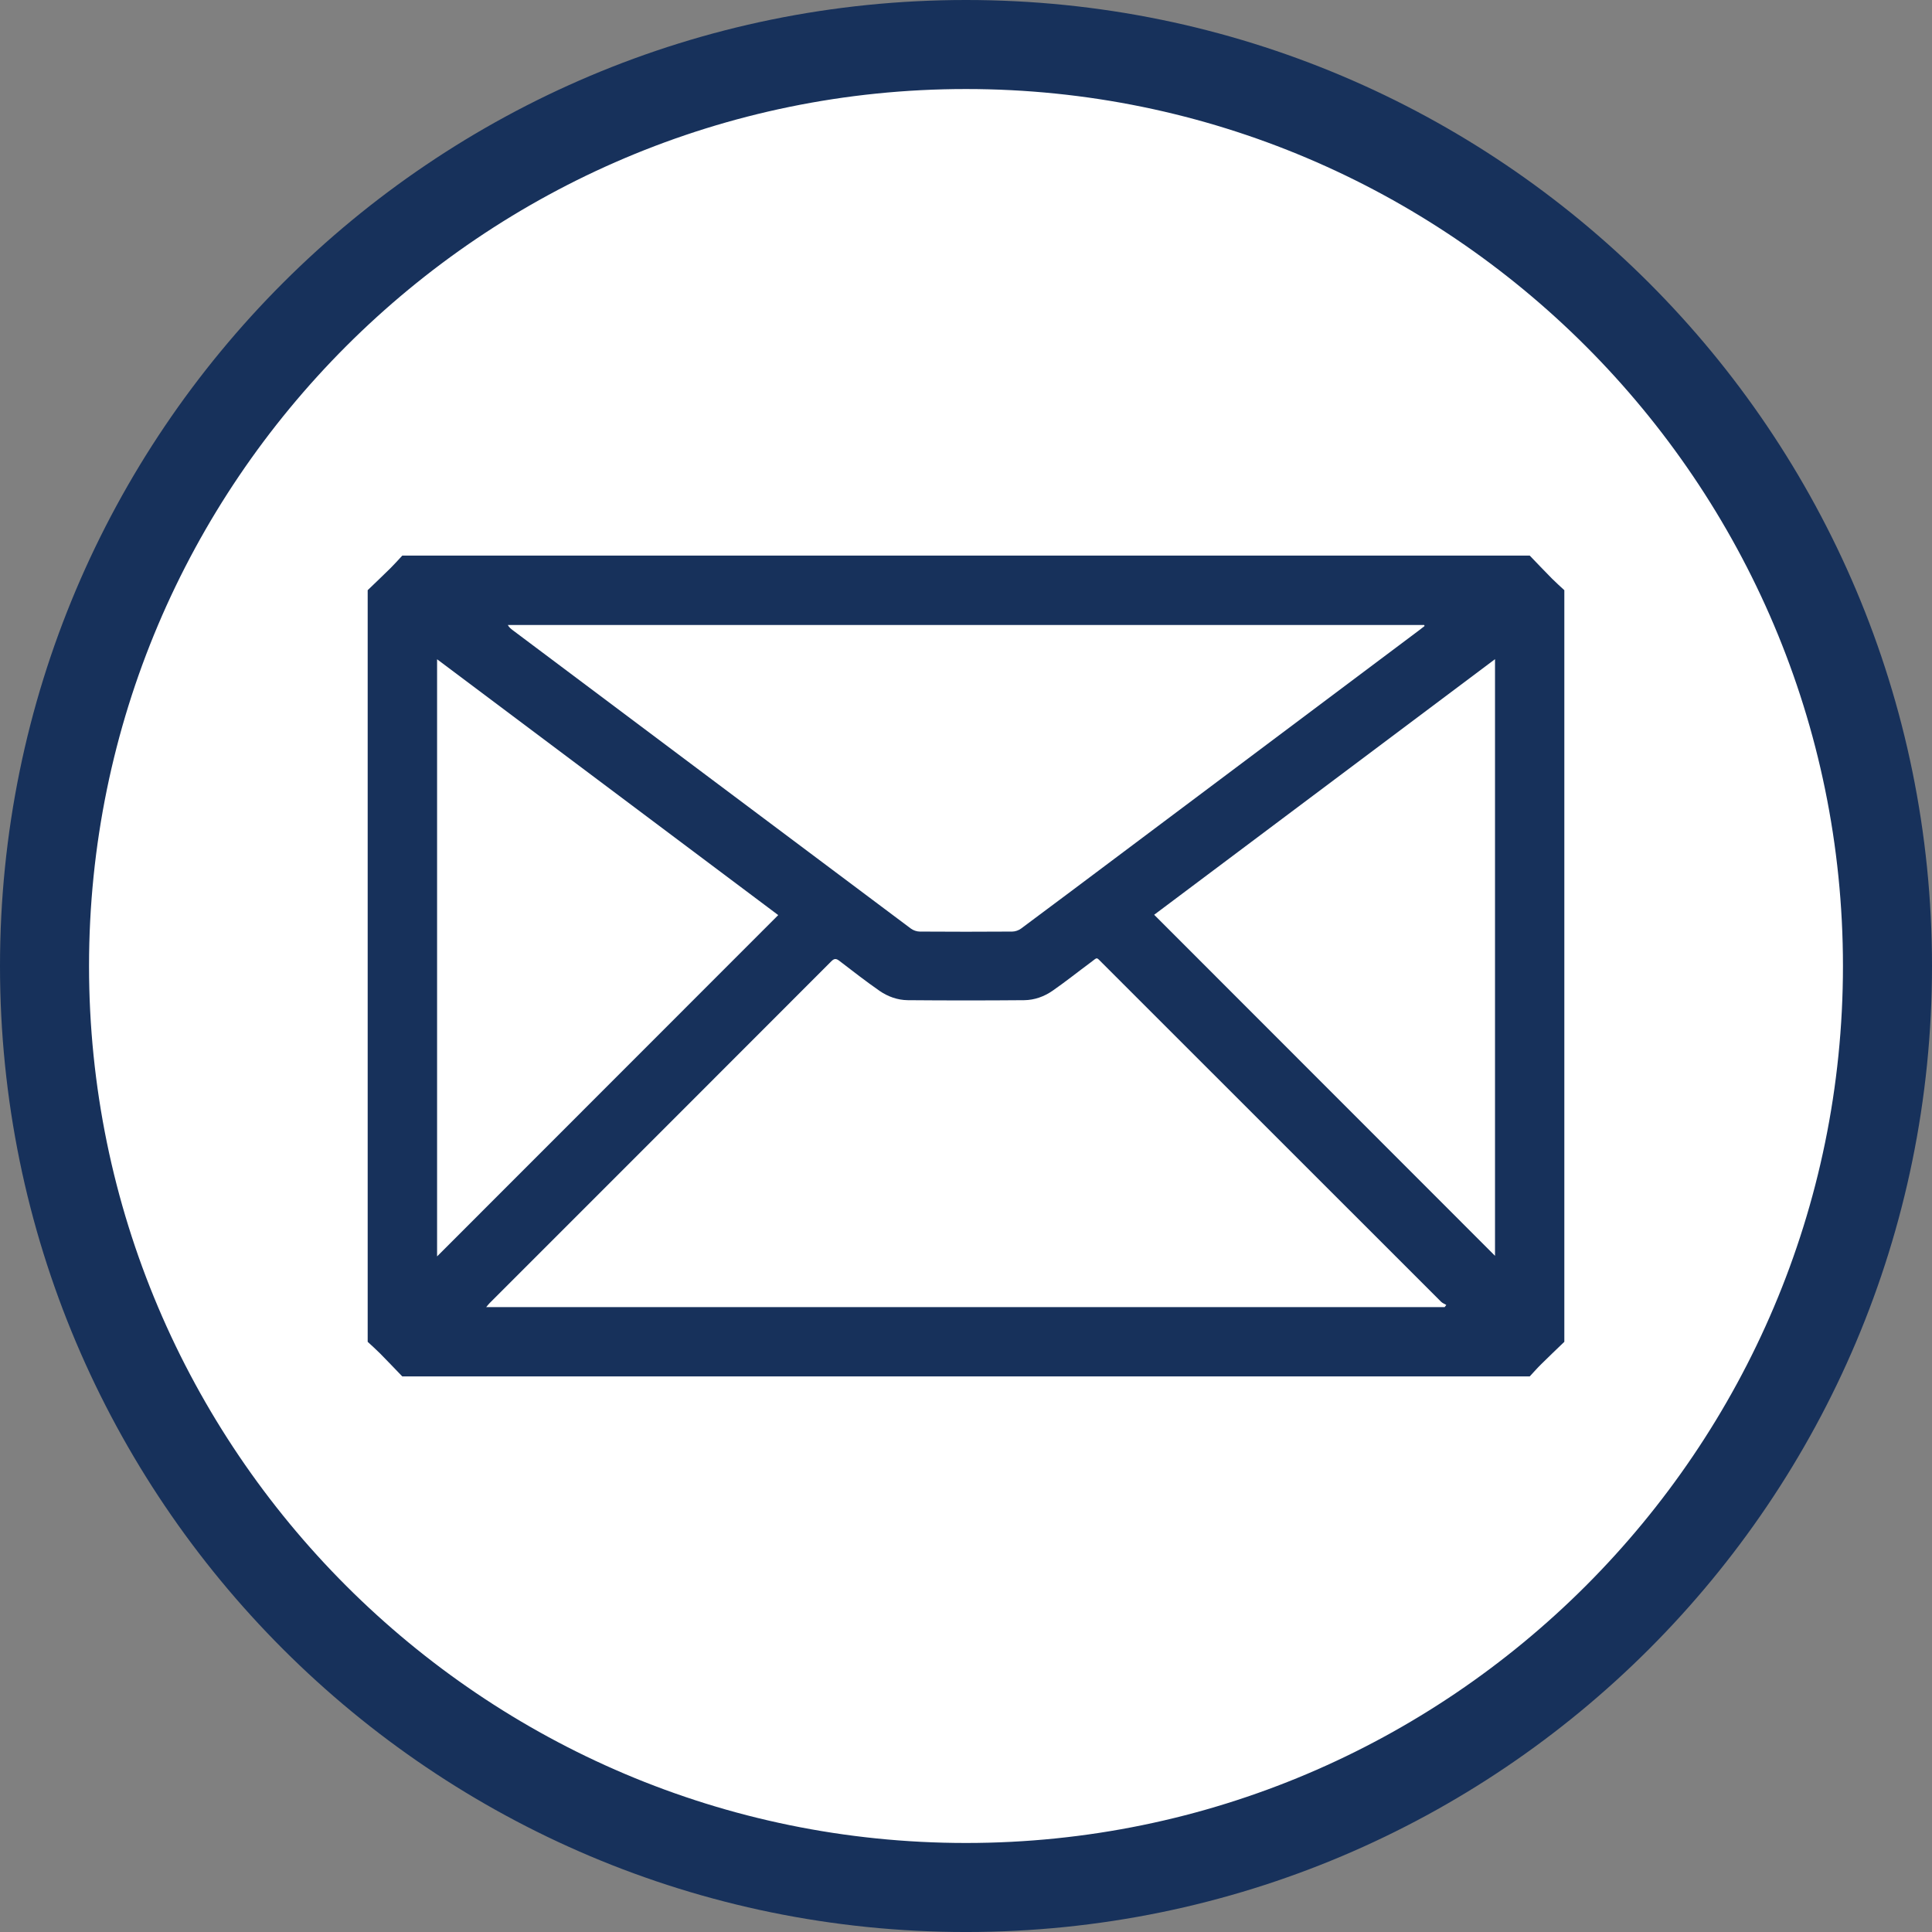
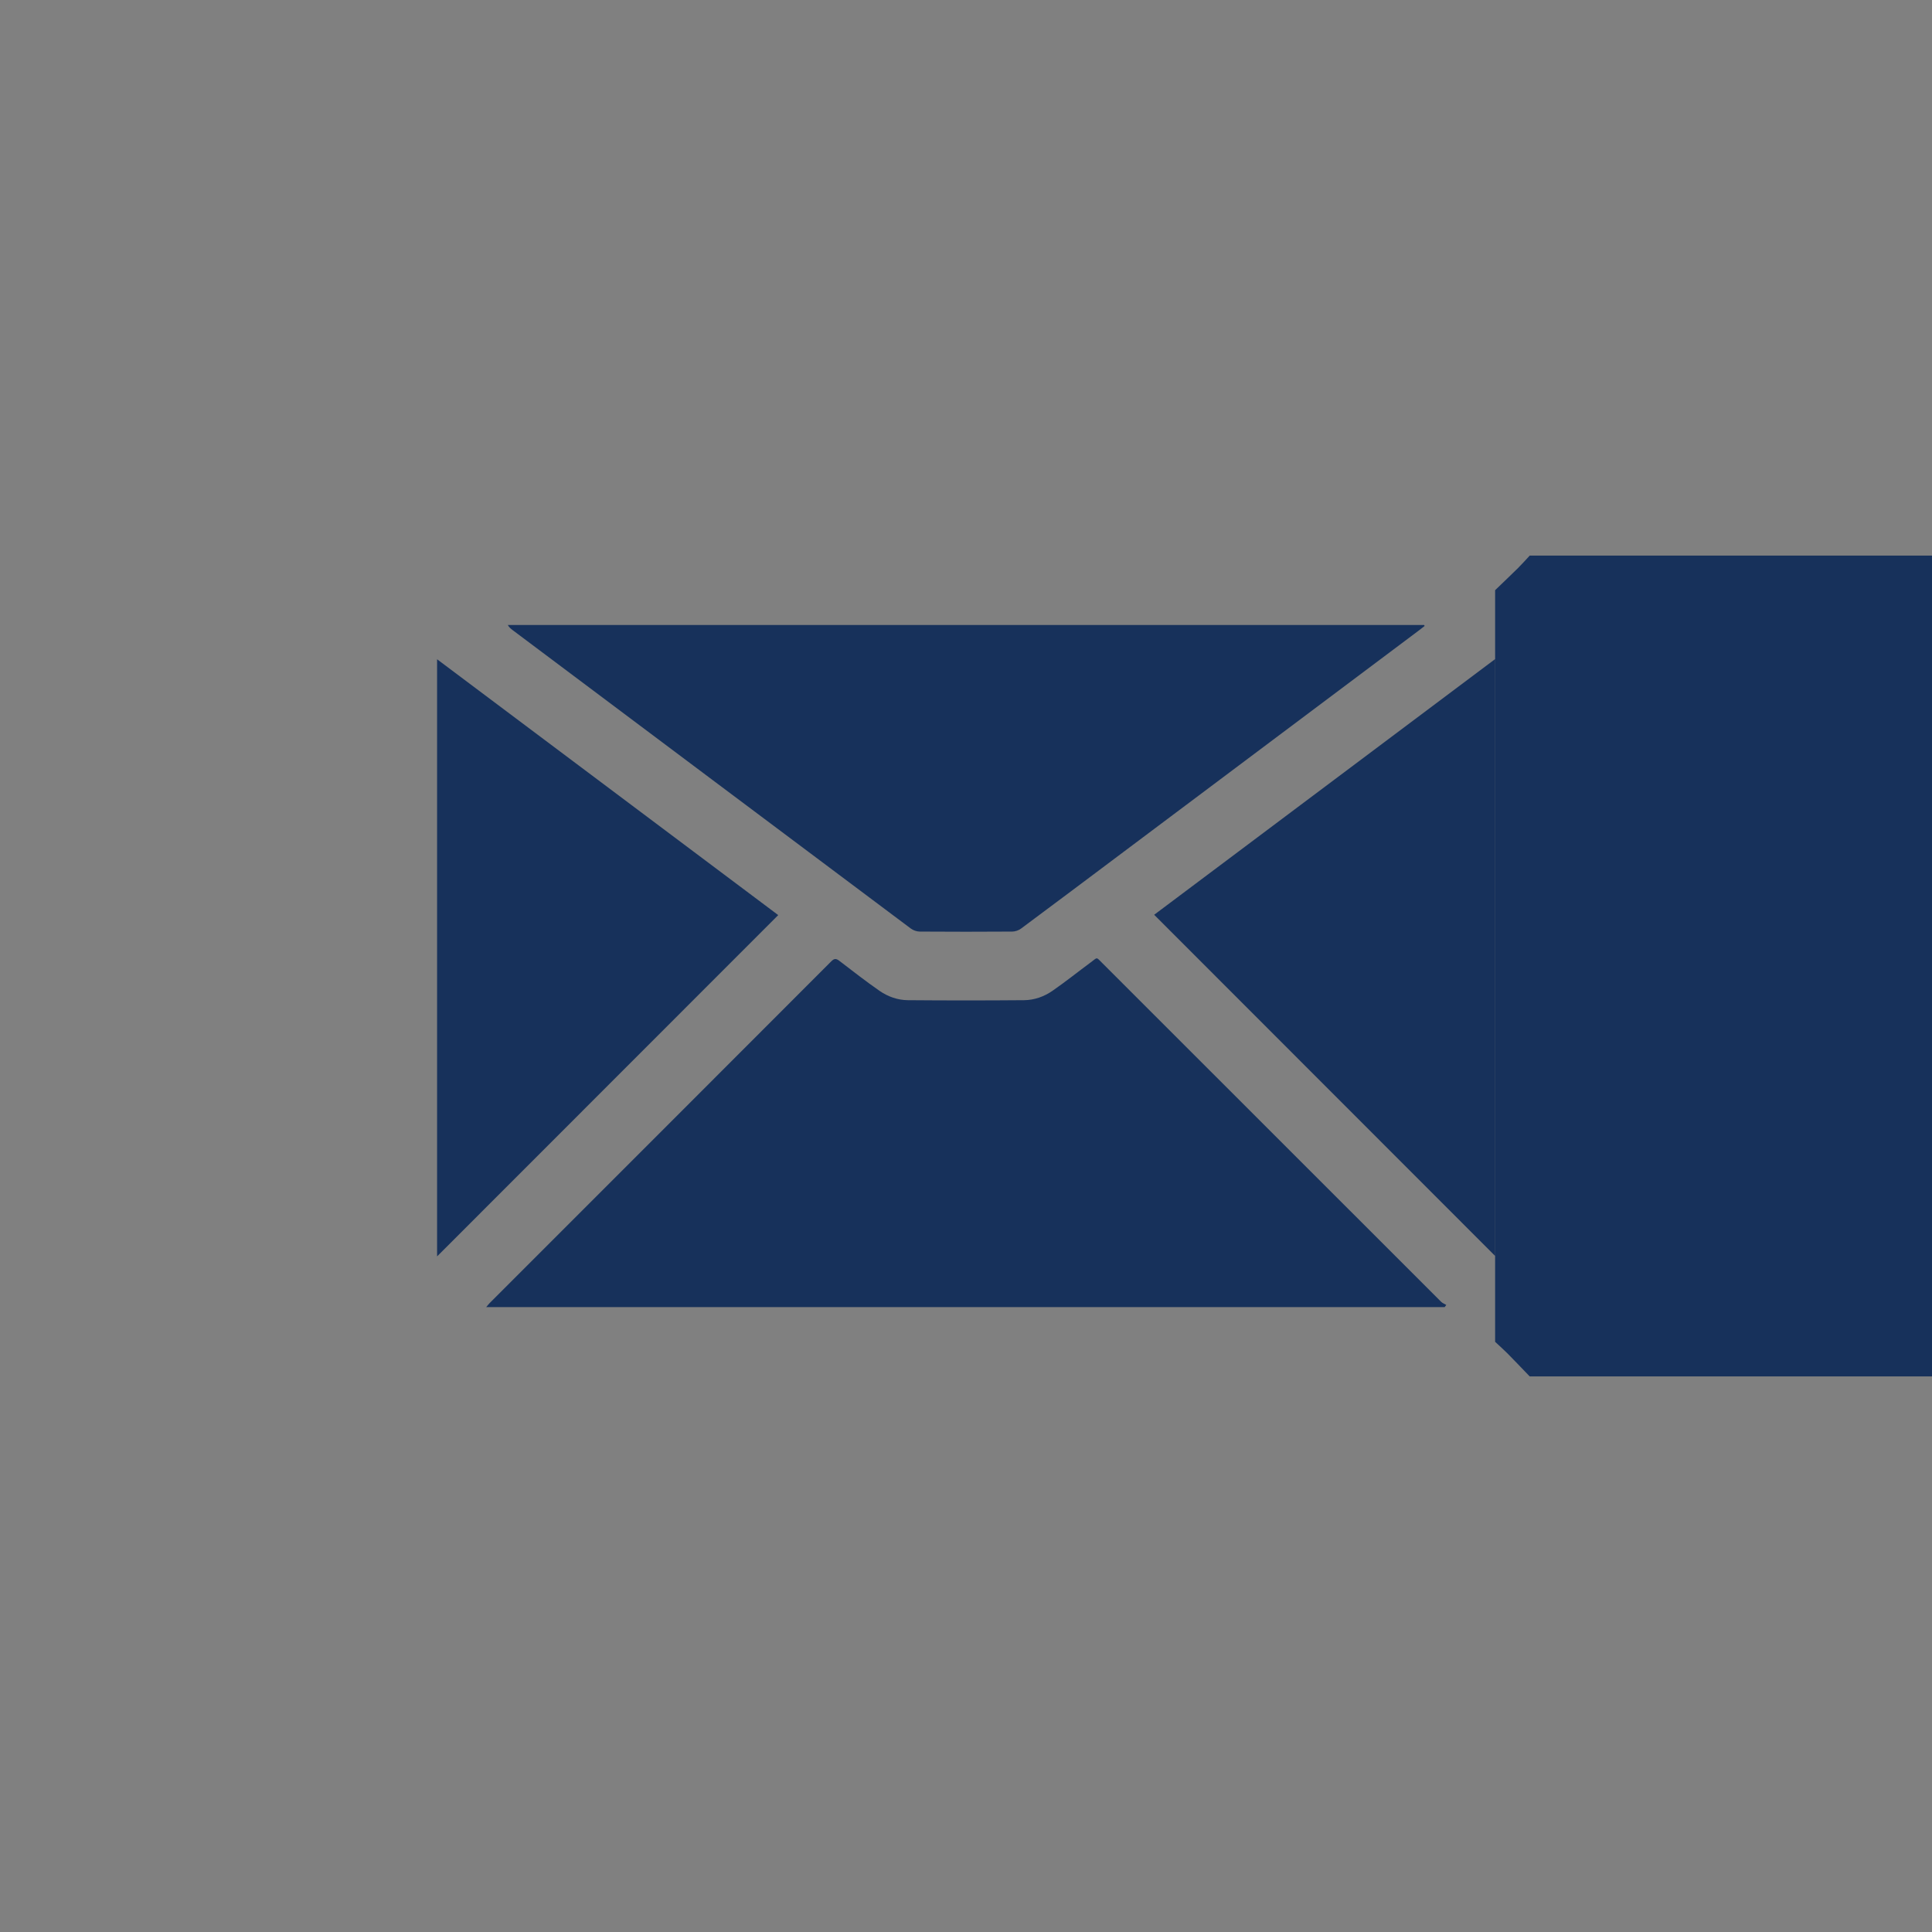
<svg xmlns="http://www.w3.org/2000/svg" id="Layer_1" width="180" height="180" viewBox="199.5 1337.5 180 180">
  <rect x="199.5" y="1337.5" width="180" height="180" fill="#808080" stroke="none" />
  <style>.st0{fill:#17315b}.st1{enable-background:new}.st2{fill:none;stroke:#fff;stroke-miterlimit:10}.st3{fill:none;stroke:#5d396f;stroke-width:9.4;stroke-linecap:round;stroke-linejoin:round}.st4{opacity:.8;fill:#9e9e9e}.st5{fill:#17315b}.st6{fill:#5d396f}.st7{fill:#5e6161}.st8{opacity:.85;fill:#5d396f}.st9{fill:url(#SVGID_1_)}.st10{fill:url(#SVGID_2_)}.st11{fill:url(#SVGID_3_)}.st12{fill:url(#SVGID_4_)}.st13{fill:#fff}.st14{fill:none}.st15,.st16{fill-rule:evenodd;clip-rule:evenodd;fill:#17315b}.st16{fill:#5e6161}.st17{opacity:.8;fill:#150e52}</style>
-   <circle class="st13" cx="287.517" cy="1429.992" r="85.175" />
-   <path class="st0" d="M289.5 1345.795c45.052 0 81.704 36.653 81.704 81.706s-36.652 81.705-81.704 81.705c-45.053 0-81.705-36.652-81.705-81.705s36.652-81.706 81.705-81.706m0-8.295c-49.705 0-90 40.294-90 90.001 0 49.705 40.295 90 90 90s90-40.295 90-90c0-49.707-40.295-90.001-90-90.001z" />
-   <path class="st0" d="M342.02 1465.738H236.979c-.688-.712-1.369-1.432-2.065-2.136-.373-.376-.771-.726-1.158-1.087v-70.029c.712-.688 1.432-1.367 2.136-2.064.376-.372.725-.771 1.088-1.158h105.043c.686.712 1.367 1.432 2.063 2.135.373.376.771.726 1.159 1.088v70.027c-.713.688-1.433 1.369-2.135 2.065-.38.373-.729.773-1.09 1.159zm-7.926-6.456l.153-.204c-.163-.098-.354-.167-.484-.297-10.526-10.516-21.048-21.037-31.569-31.557-.591-.588-.415-.549-1.068-.066-1.189.879-2.348 1.807-3.563 2.649-.777.542-1.689.868-2.641.878-3.613.031-7.229.031-10.844 0-.949-.008-1.864-.334-2.642-.875-1.274-.887-2.5-1.842-3.731-2.787-.293-.225-.47-.246-.752.037-10.606 10.621-21.222 21.232-31.834 31.846-.096.096-.176.203-.324.376h89.299zm-1.866-63.461l-.043-.091h-85.372c.119.221.282.352.448.477 12.364 9.271 24.729 18.543 37.101 27.805.224.167.548.279.826.281 2.874.02 5.749.02 8.623 0 .277-.002.6-.115.824-.283 3.191-2.371 6.369-4.76 9.551-7.146l27.585-20.685c.155-.115.305-.238.457-.358zm-92.006 3.101v55.634l31.783-31.799c-10.527-7.896-21.112-15.832-31.783-23.835zm98.565-.008l-31.756 23.813 31.756 31.776v-55.589z" />
+   <path class="st0" d="M342.02 1465.738c-.688-.712-1.369-1.432-2.065-2.136-.373-.376-.771-.726-1.158-1.087v-70.029c.712-.688 1.432-1.367 2.136-2.064.376-.372.725-.771 1.088-1.158h105.043c.686.712 1.367 1.432 2.063 2.135.373.376.771.726 1.159 1.088v70.027c-.713.688-1.433 1.369-2.135 2.065-.38.373-.729.773-1.09 1.159zm-7.926-6.456l.153-.204c-.163-.098-.354-.167-.484-.297-10.526-10.516-21.048-21.037-31.569-31.557-.591-.588-.415-.549-1.068-.066-1.189.879-2.348 1.807-3.563 2.649-.777.542-1.689.868-2.641.878-3.613.031-7.229.031-10.844 0-.949-.008-1.864-.334-2.642-.875-1.274-.887-2.5-1.842-3.731-2.787-.293-.225-.47-.246-.752.037-10.606 10.621-21.222 21.232-31.834 31.846-.096.096-.176.203-.324.376h89.299zm-1.866-63.461l-.043-.091h-85.372c.119.221.282.352.448.477 12.364 9.271 24.729 18.543 37.101 27.805.224.167.548.279.826.281 2.874.02 5.749.02 8.623 0 .277-.002.6-.115.824-.283 3.191-2.371 6.369-4.76 9.551-7.146l27.585-20.685c.155-.115.305-.238.457-.358zm-92.006 3.101v55.634l31.783-31.799c-10.527-7.896-21.112-15.832-31.783-23.835zm98.565-.008l-31.756 23.813 31.756 31.776v-55.589z" />
</svg>